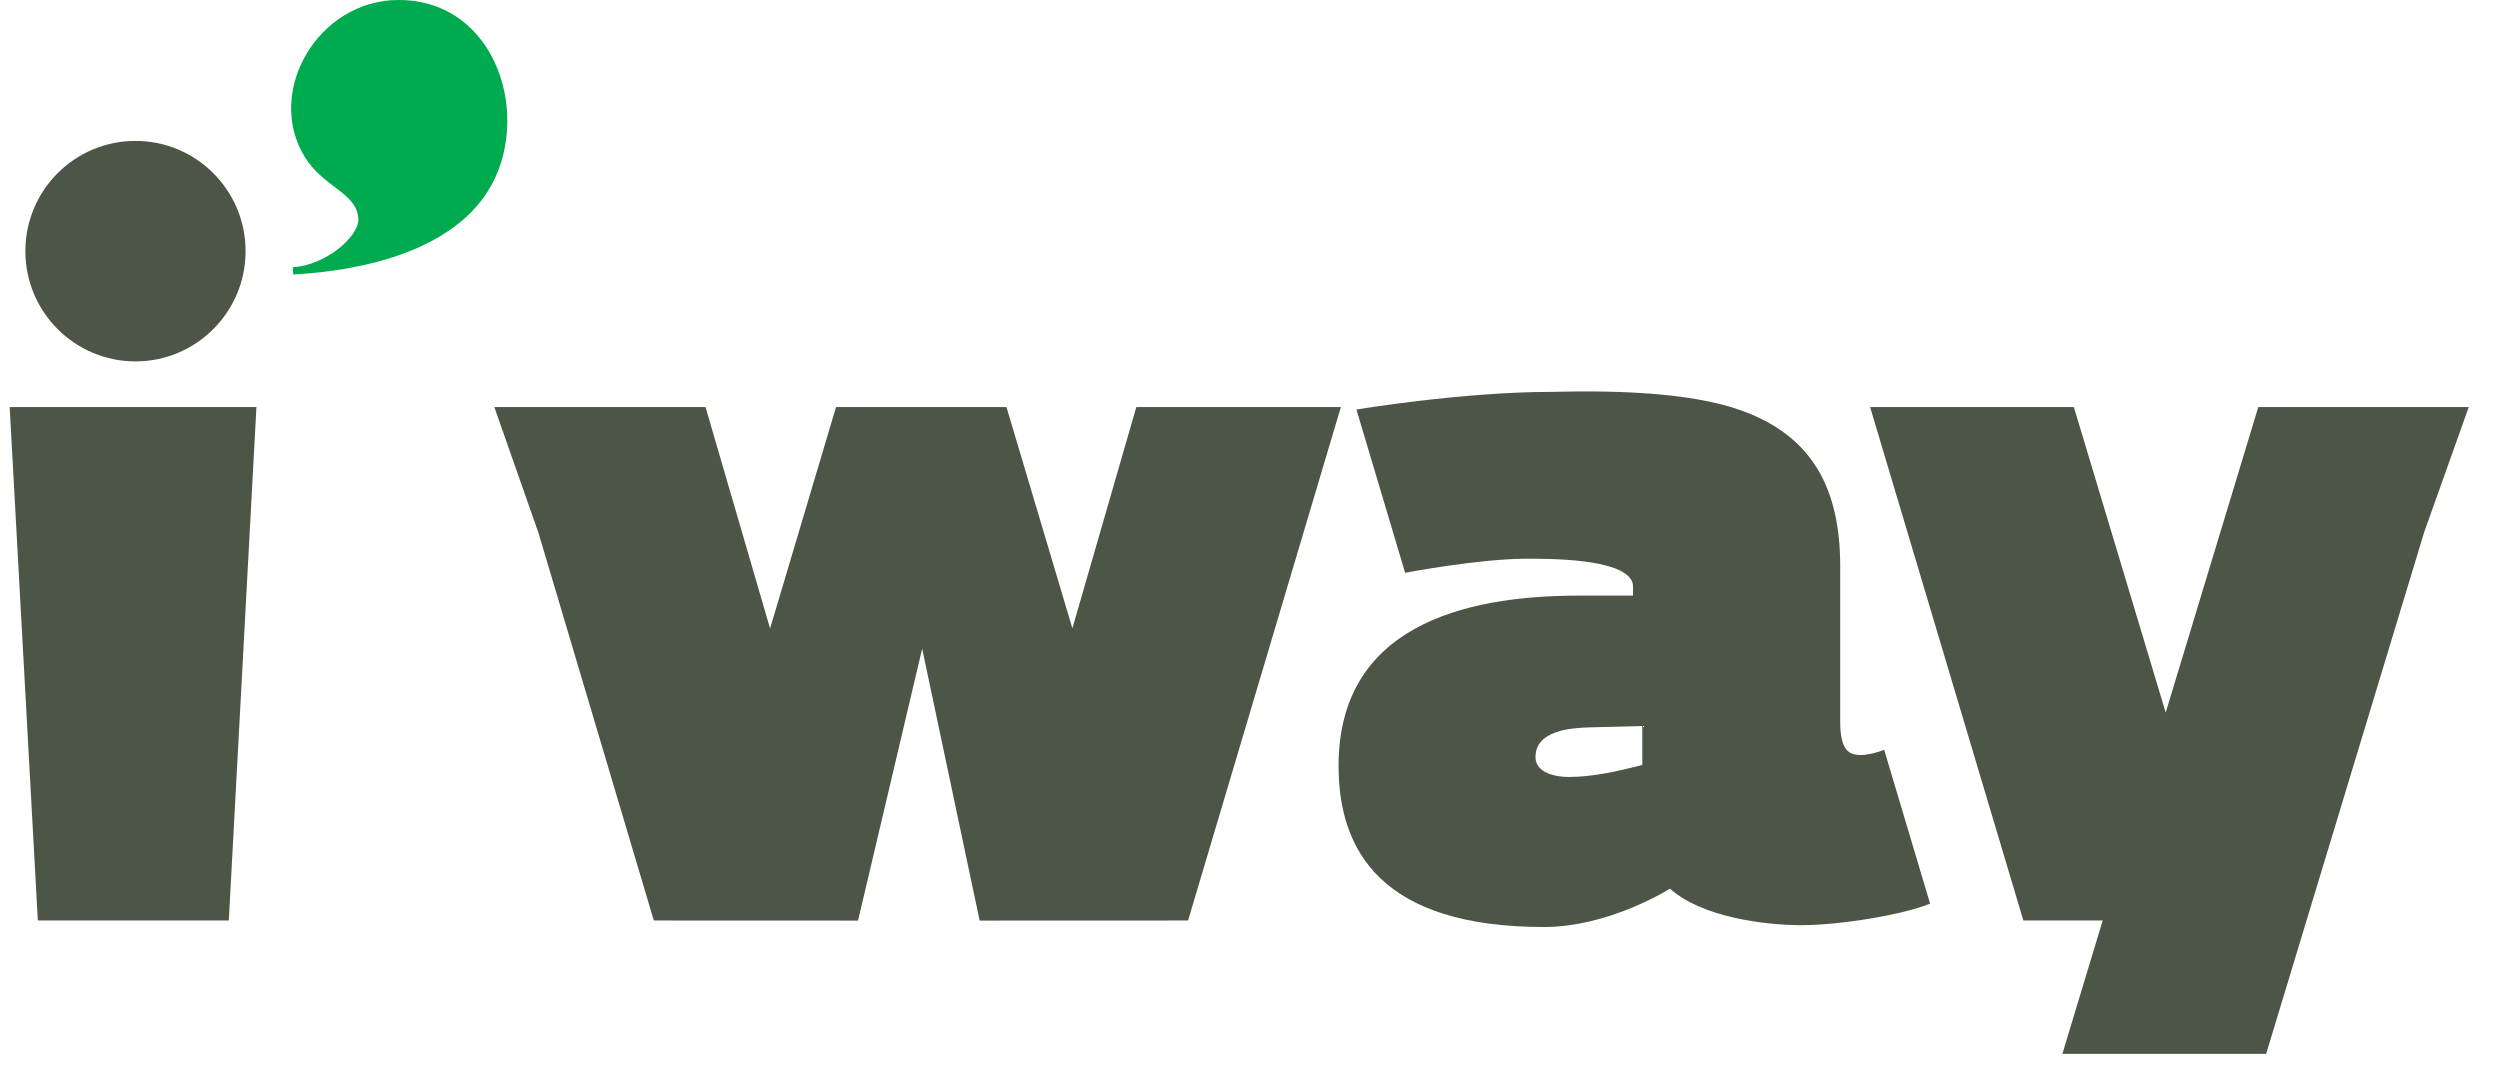
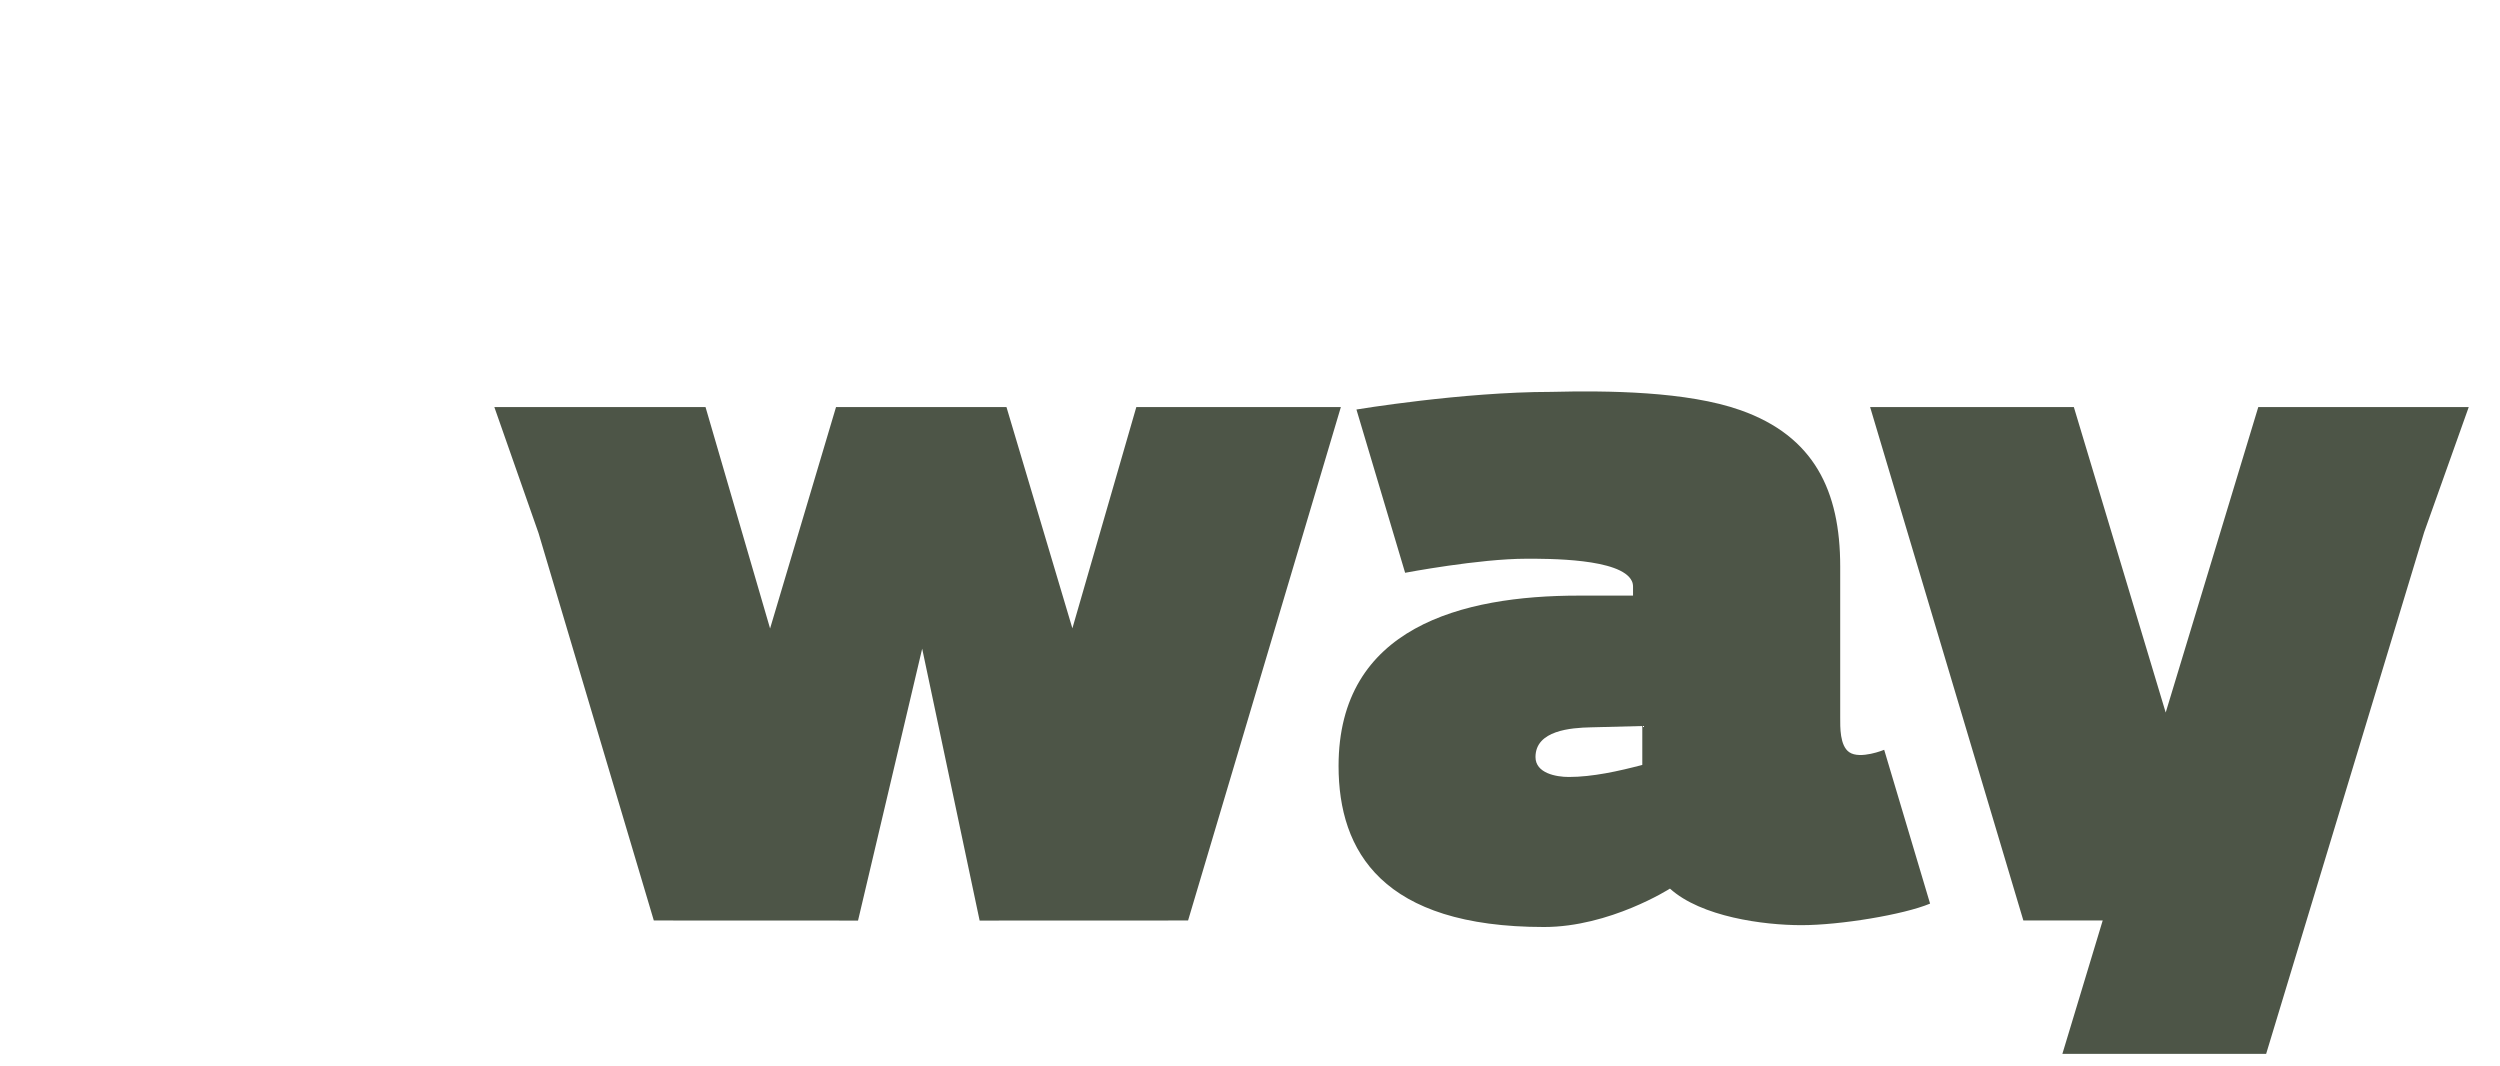
<svg xmlns="http://www.w3.org/2000/svg" width="61" height="26" viewBox="0 0 61 26" fill="none">
  <g clip-path="url(#clip0_11892_2993)">
-     <path fill-rule="evenodd" clip-rule="evenodd" d="M7.155 6.698L7.144 6.52C7.947 6.475 8.768 5.767 8.744 5.338C8.71 4.705 7.894 4.575 7.436 3.829C6.458 2.235 7.763 0 9.723 0C12.157 0 13.012 2.929 11.896 4.677C10.985 6.107 8.91 6.601 7.155 6.698Z" fill="#00AA4F" />
    <path fill-rule="evenodd" clip-rule="evenodd" d="M27.726 9.933L26.166 15.331L24.558 9.933H20.399L18.79 15.335L17.215 9.933H12.062L13.141 13.01L15.953 22.46L20.936 22.462L22.501 15.828L23.903 22.462L28.989 22.46L32.717 9.933C32.717 9.933 29.26 9.933 27.726 9.933Z" fill="#4D5547" />
    <path fill-rule="evenodd" clip-rule="evenodd" d="M55.102 9.933L52.843 17.386L50.602 9.933H45.631L49.37 22.46L51.306 22.46L50.322 25.714H55.294L59.15 12.985L60.237 9.933H55.102Z" fill="#4D5547" />
    <path fill-rule="evenodd" clip-rule="evenodd" d="M45.122 18.354C44.889 18.195 44.901 17.738 44.901 17.505V13.82C44.901 11.976 44.264 10.644 42.47 10.009C41.162 9.546 39.222 9.528 37.841 9.562C35.685 9.562 33.097 9.992 33.097 9.992L34.285 13.976C34.285 13.976 36.089 13.633 37.241 13.633C37.749 13.633 39.56 13.619 39.818 14.18C39.838 14.222 39.846 14.268 39.846 14.317V14.533H38.519C35.676 14.533 32.661 15.302 32.661 18.69C32.661 20.778 33.731 22.619 37.675 22.619C39.28 22.619 40.747 21.682 40.747 21.682C41.509 22.371 43.028 22.574 43.954 22.574C44.901 22.574 46.448 22.318 47.094 22.048L45.974 18.295C45.975 18.295 45.388 18.537 45.122 18.354ZM40.072 18.664C39.497 18.816 38.856 18.958 38.279 18.958C37.971 18.958 37.466 18.867 37.466 18.472C37.466 17.819 38.335 17.758 38.815 17.747L40.072 17.715V18.664Z" fill="#4D5547" />
-     <path fill-rule="evenodd" clip-rule="evenodd" d="M3.305 8.818C4.789 8.818 5.992 7.613 5.992 6.128C5.992 4.642 4.788 3.438 3.305 3.438C1.823 3.438 0.619 4.642 0.619 6.128C0.619 7.613 1.823 8.818 3.305 8.818Z" fill="#4D5547" />
-     <path fill-rule="evenodd" clip-rule="evenodd" d="M0.923 22.46H5.583L6.257 9.933H0.236L0.923 22.46Z" fill="#4D5547" />
  </g>
  <defs>
    <clipPath id="clip0_11892_2993">
      <rect width="60" height="25.714" fill="white" transform="translate(0.236)" />
    </clipPath>
  </defs>
</svg>